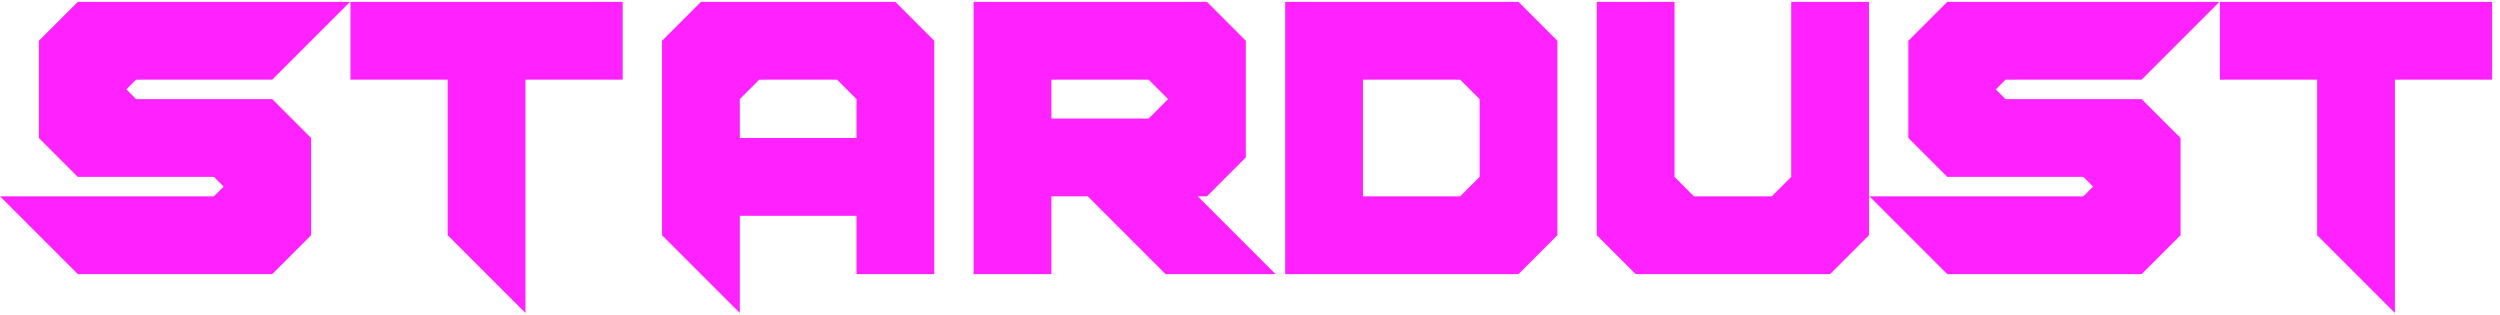
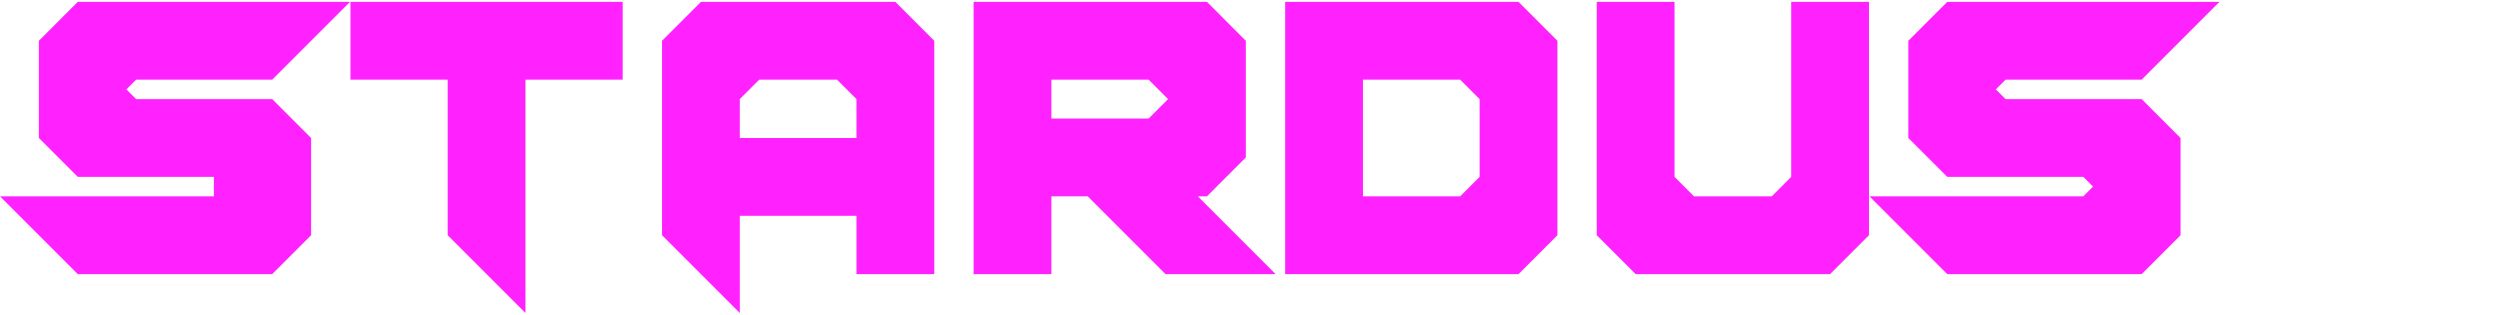
<svg xmlns="http://www.w3.org/2000/svg" width="270" height="34" viewBox="0 0 270 34" fill="none">
-   <path d="M37.8 0.203L29.4 8.603H14.7L13.65 9.653L14.7 10.703H29.4L33.6 14.903V25.403L29.4 29.603H8.4L0 21.203H23.1L24.15 20.153L23.1 19.103H8.4L4.2 14.903V4.403L8.4 0.203H37.8Z" fill="#FF22FE" />
+   <path d="M37.8 0.203L29.4 8.603H14.7L13.65 9.653L14.7 10.703H29.4L33.6 14.903V25.403L29.4 29.603H8.4L0 21.203H23.1L23.1 19.103H8.4L4.2 14.903V4.403L8.4 0.203H37.8Z" fill="#FF22FE" />
  <path d="M48.35 8.603H37.85V0.203H67.25V8.603H56.75V33.803L48.35 25.403V8.603Z" fill="#FF22FE" />
  <path d="M82 8.603L79.9 10.703V14.903H92.5V10.703L90.4 8.603H82ZM71.5 4.403L75.7 0.203H96.7L100.9 4.403V29.603H92.5V23.303H79.9V33.803L71.5 25.403V4.403Z" fill="#FF22FE" />
  <path d="M113.55 8.603V12.803H124.05L126.15 10.703L124.05 8.603H113.55ZM113.55 21.203V29.603H105.15V0.203H130.35L134.55 4.403V17.003L130.35 21.203H129.363L137.763 29.603H125.877L117.477 21.203H113.55Z" fill="#FF22FE" />
  <path d="M147.2 8.603V21.203H157.7L159.8 19.103V10.703L157.7 8.603H147.2ZM138.8 29.603V0.203H164L168.2 4.403V25.403L164 29.603H138.8Z" fill="#FF22FE" />
  <path d="M193.45 19.103V0.203H201.85V25.403L197.65 29.603H176.65L172.45 25.403V0.203H180.85V19.103L182.95 21.203H191.35L193.45 19.103Z" fill="#FF22FE" />
  <path d="M239.7 0.203L231.3 8.603H216.6L215.55 9.653L216.6 10.703H231.3L235.5 14.903V25.403L231.3 29.603H210.3L201.9 21.203H225L226.05 20.153L225 19.103H210.3L206.1 14.903V4.403L210.3 0.203H239.7Z" fill="#FF22FE" />
-   <path d="M250.25 8.603H239.75V0.203H269.15V8.603H258.65V33.803L250.25 25.403V8.603Z" fill="#FF22FE" />
</svg>